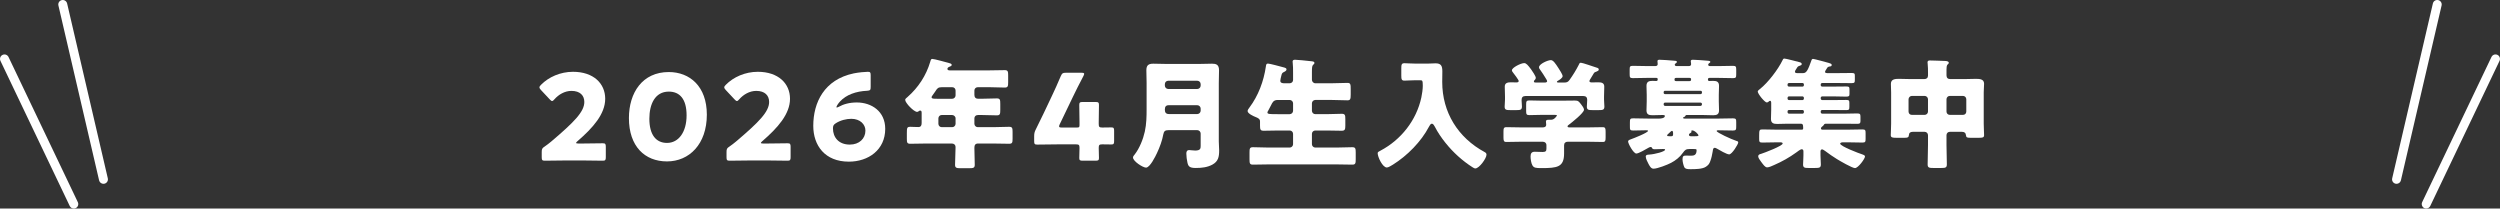
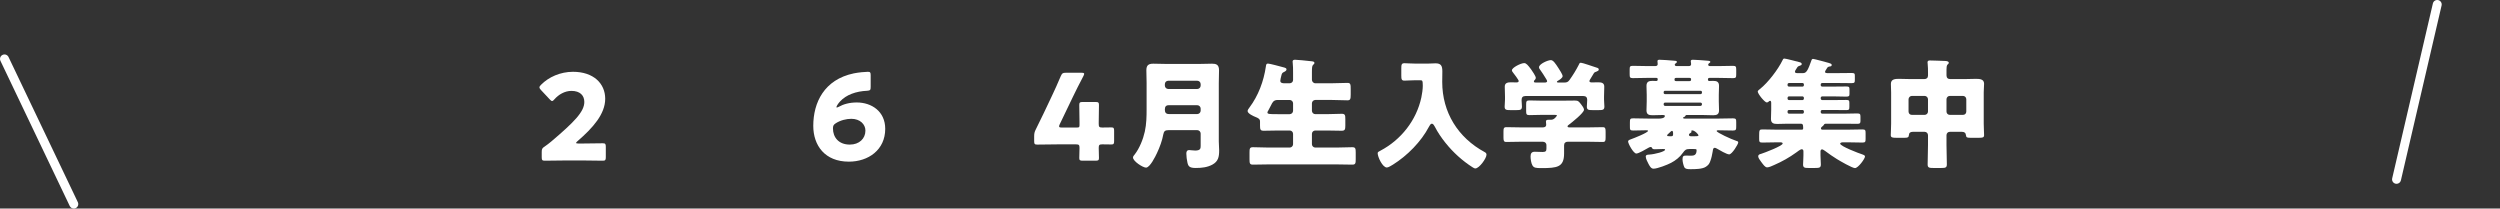
<svg xmlns="http://www.w3.org/2000/svg" id="_レイヤー_2" viewBox="0 0 838.06 69.91">
  <rect x="0" y="0" width="838.06" height="69.91" fill="#333333" stroke="none" />
  <defs>
    <style>.cls-1{fill:#fff;}</style>
  </defs>
  <g id="contents">
    <path class="cls-1" d="M195.4,48.11c2.08,0,6.4-.08,6.68-.08.84,0,1,.24,1,1.16v3.52c0,.92-.16,1.16-1,1.16-.28,0-4.6-.08-6.68-.08h-5.72c-2.12,0-6.8.08-7.08.08-.84,0-1-.24-1-1.16v-1.72c0-1.04.12-1.32,1-1.88.8-.56,1.44-1.04,2.2-1.68,7.64-6.48,11.08-9.96,11.08-13.24,0-2.2-1.44-3.72-4.32-3.72-2.28,0-4.36,1.28-5.68,2.8-.36.4-.56.6-.8.6s-.44-.2-.8-.56l-2.96-3.16c-.32-.36-.48-.6-.48-.88,0-.24.16-.48.52-.84,2.56-2.6,6.48-4.36,10.72-4.36,6.88,0,10.8,3.92,10.8,9.04s-4.12,9.76-9.32,14.24c-.32.28-.44.44-.44.56s.24.2.72.2h1.56Z" />
-     <path class="cls-1" d="M236.95,38.43c0,9.92-5.92,15.68-13.36,15.68s-12.76-5.04-12.76-14.52c0-8.52,4.52-15.44,13.36-15.44,7.04,0,12.76,4.8,12.76,14.28ZM217.68,39.79c0,5.36,2.2,8.12,5.92,8.12,3.92,0,6.56-3.68,6.56-9.24s-2.36-7.96-5.96-7.96c-4.64,0-6.52,4.24-6.52,9.08Z" />
-     <path class="cls-1" d="M257.35,48.11c2.08,0,6.4-.08,6.68-.08.84,0,1,.24,1,1.16v3.52c0,.92-.16,1.16-1,1.16-.28,0-4.6-.08-6.68-.08h-5.72c-2.12,0-6.8.08-7.08.08-.84,0-1-.24-1-1.16v-1.72c0-1.04.12-1.32,1-1.88.8-.56,1.44-1.04,2.2-1.68,7.64-6.48,11.08-9.96,11.08-13.24,0-2.2-1.44-3.72-4.32-3.72-2.28,0-4.36,1.28-5.68,2.8-.36.4-.56.6-.8.6s-.44-.2-.8-.56l-2.96-3.16c-.32-.36-.48-.6-.48-.88,0-.24.16-.48.52-.84,2.56-2.6,6.48-4.36,10.72-4.36,6.88,0,10.8,3.92,10.8,9.04s-4.12,9.76-9.32,14.24c-.32.28-.44.44-.44.56s.24.2.72.2h1.56Z" />
    <path class="cls-1" d="M287.23,34.35c4.92,0,9.52,2.96,9.52,8.84,0,7.04-5.64,11-12.2,11-8.04,0-11.92-5.44-11.92-12,0-7.8,3.64-15.52,13.6-17.6,1.6-.32,3.8-.52,4.68-.52.8,0,.96.2.96,1.12v3.96c0,1.04-.16,1.2-1.2,1.28-3.68.16-7,1.32-9.08,3.6-.6.64-1.2,1.56-1.2,1.88,0,.08.04.12.12.12.12,0,.32-.04.6-.2,1.68-.92,3.64-1.48,6.12-1.48ZM280.19,41.31c-.76.48-.96.84-.96,1.76,0,2.92,1.88,5.4,5.64,5.4,3.16,0,5.24-2,5.24-4.68,0-2.12-1.8-3.96-4.72-3.96-1.68,0-3.64.48-5.2,1.48Z" />
-     <path class="cls-1" d="M327.8,29.23c-.68,0-1.16.48-1.16,1.12v1.48c0,.84.48,1.28,1.28,1.28h.84c1.8,0,3.6-.12,5.4-.12,1.08,0,1.16.44,1.16,1.88v1.88c0,1.48-.08,1.92-1.16,1.92-1.8,0-3.6-.12-5.4-.12h-.8c-.8,0-1.32.4-1.32,1.24v1.72c0,.6.52,1.12,1.12,1.12h5.12c1.8,0,3.6-.12,5.4-.12,1.08,0,1.16.44,1.16,1.72v2.24c0,1.32-.08,1.72-1.16,1.72-1.8,0-3.6-.08-5.4-.08h-5c-1,0-1.24.6-1.24,1.48,0,1.88.12,3.76.12,5.64,0,1.04-.44,1.16-1.88,1.16h-2.92c-1.28,0-1.8-.12-1.8-1.12,0-1.88.16-3.76.16-5.64v-.32c0-.76-.52-1.2-1.24-1.2h-8.56c-1.8,0-3.6.08-5.36.08-1.08,0-1.16-.4-1.16-1.72v-1.8c0-1.92.08-2.16,1.24-2.16.56,0,1.4.08,2.64.08.88,0,1.08-.64,1.08-1.36v-3.28c0-.52-.04-.88-.48-.88-.2,0-.28.04-.44.16-.16.16-.4.28-.6.28-1.08,0-4-3-4-4.04,0-.32.4-.64.8-.96,3.6-3.16,6.24-7.2,7.6-11.8.2-.68.28-.96.68-.96.68,0,4.64,1.12,5.56,1.36.44.12.96.24.96.64,0,.32-.36.48-.6.56-.12.04-.84.24-.84.8,0,.4.44.48.72.48h13.36c1.72,0,3.44-.08,5.16-.08,1.04,0,1.12.48,1.12,1.76v2.28c0,1.32-.08,1.8-1.12,1.8-1.72,0-3.44-.12-5.16-.12h-3.88ZM315.73,29.23c-1.28,0-1.56.4-2.24,1.48-.24.36-.56.8-.96,1.36-.12.16-.24.32-.24.52,0,.52.72.52,1.88.52h5.04c.6,0,1.12-.52,1.12-1.12v-1.64c0-.64-.48-1.12-1.12-1.12h-3.48ZM315.69,38.55c-.64,0-1.12.52-1.12,1.12v1.84c0,.6.48,1.12,1.12,1.12h3.52c.6,0,1.12-.52,1.12-1.12v-1.84c0-.6-.56-1.12-1.2-1.12h-3.44Z" />
    <path class="cls-1" d="M368.32,49.59c0,1.36.08,2.88.08,3.4,0,.76-.28.88-1.16.88h-4.28c-.88,0-1.16-.12-1.16-.88,0-.52.08-2.04.08-3.4,0-1-.2-1.2-1.2-1.2h-6c-2.68,0-6.72.08-7,.08-.84,0-1-.24-1-1.16v-1.64c0-.92.12-1.48.56-2.32.88-1.76,1.76-3.6,2.6-5.32l2.92-6.16c.8-1.72,1.8-3.84,2.84-6.36.44-.96.64-1.12,1.68-1.12h5.28c.6,0,.88.08.88.36,0,.16-.08.4-.24.72-1.56,2.96-2.56,4.96-3.52,6.96l-4.44,9.24c-.16.32-.2.52-.2.68,0,.32.24.4.88.4h5.12c.72,0,.84-.12.84-.84v-.92c0-1.96-.08-5.52-.08-5.8,0-.84.24-1,1.16-1h4.28c.92,0,1.16.16,1.16,1,0,.28-.08,3.84-.08,5.8v.56c0,1,.2,1.2,1.2,1.2,1.36,0,2.48-.04,3-.04.8,0,.96.2.96,1.12v3.48c0,.92-.16,1.12-.96,1.12-.52,0-1.64-.04-3-.04-1,0-1.2.2-1.2,1.2Z" />
    <path class="cls-1" d="M384.37,27.87c0-1.44-.08-2.88-.08-4.32,0-1.68.72-2.2,2.32-2.2,1.4,0,2.8.08,4.2.08h11.36c1.36,0,2.76-.08,4.12-.08s2.36.28,2.36,2.2c0,1.44-.08,2.92-.08,4.36v19.44c0,1.04.12,2.04.12,3.08,0,2.12-.28,3.68-2.28,4.76-1.64.88-3.44,1.12-5.56,1.12s-2.52-.56-2.8-1.84c-.2-.84-.36-2.12-.36-3,0-.64.2-1.16.96-1.16.48,0,1.32.16,2,.16,1.76,0,1.84-.72,1.84-1.52v-4.2c0-.6-.52-1.12-1.12-1.12h-9.68c-1.08,0-1.52.32-1.72,1.4-.36,2.08-1.2,4.32-2.12,6.28-.52,1.12-2.36,4.88-3.68,4.88-1.04,0-4.36-2.12-4.36-3.4,0-.36.32-.72.56-1,1.6-2.04,2.84-5.12,3.4-7.68.56-2.56.6-5.04.6-7.56v-8.68ZM390.49,28.71c0,.6.52,1.12,1.12,1.12h9.76c.6,0,1.12-.52,1.12-1.12v-.52c0-.64-.52-1.12-1.12-1.12h-9.76c-.6,0-1.12.48-1.12,1.12v.52ZM401.37,38.23c.6,0,1.12-.52,1.12-1.12v-.72c0-.6-.52-1.12-1.12-1.12h-9.6c-.88,0-1.28.48-1.28,1.36v.24c0,.88.44,1.36,1.36,1.36h9.52Z" />
    <path class="cls-1" d="M432.35,27.91c.6,0,1.12-.48,1.12-1.08v-2.28c0-1.24,0-2.6-.12-3.52-.04-.12-.04-.28-.04-.36,0-.56.4-.64.84-.64.56,0,3.64.28,5.64.52.6.08.84.2.84.56,0,.2-.12.36-.44.64-.32.28-.4.84-.4,2.36v2.64c0,.6.52,1.16,1.12,1.16h5.6c1.72,0,3.48-.12,5.2-.12,1.04,0,1.08.52,1.08,2.12v1.76c0,1.52-.12,1.96-1.08,1.96-1.72,0-3.48-.12-5.2-.12h-5.6c-.6,0-1.12.52-1.12,1.12v2.52c0,.6.52,1.12,1.12,1.12h3.84c1.68,0,3.36-.12,5.04-.12,1.12,0,1.2.48,1.2,1.76v2.16c0,1.32-.12,1.76-1.24,1.76-1.68,0-3.32-.08-5-.08h-3.84c-.6,0-1.12.48-1.12,1.12v3.48c0,.6.52,1.12,1.12,1.12h7c1.8,0,3.6-.12,5.4-.12,1.08,0,1.16.44,1.16,1.8v2.24c0,1.36-.08,1.8-1.16,1.8-1.8,0-3.6-.08-5.4-.08h-22.48c-1.8,0-3.6.08-5.4.08-1.08,0-1.16-.44-1.16-1.8v-2.24c0-1.36.08-1.8,1.16-1.8,1.8,0,3.6.12,5.4.12h6.92c.6,0,1.12-.52,1.12-1.12v-3.48c0-.64-.52-1.12-1.12-1.12h-3.76c-1.64,0-3.32.08-4.96.08-1.12,0-1.24-.4-1.24-1.76v-1.36c0-.8-.56-1.12-1.48-1.48-.72-.28-2.68-1.16-2.68-2,0-.4.36-.84.6-1.16,3-4,4.8-8.84,5.52-13.76.08-.56.12-1,.68-1,.6,0,4.12.96,5.16,1.24.76.2,1.08.32,1.08.72s-.44.68-.8.84c-.72.32-.76.56-.96,1.36-.12.44-.32,1.28-.32,1.6,0,.68.56.8,1.12.84h2.04ZM432.35,38.27c.6,0,1.12-.52,1.12-1.12v-2.52c0-.6-.52-1.12-1.12-1.12h-4.04c-1.4,0-1.76.84-2.2,1.72-.28.6-.72,1.44-.92,1.76s-.32.52-.32.72c0,.56.76.56,3.72.56h3.76Z" />
    <path class="cls-1" d="M474.19,26.91c-1.32,0-2.64.12-3.36.12-1,0-1.08-.48-1.08-1.76v-2.32c0-1.28.08-1.76,1.08-1.76.68,0,1.96.12,3.36.12h4.76c.76,0,1.52-.08,2.28-.08,1.8,0,2.28.8,2.28,2.68,0,1.2-.04,2.36-.04,3.56,0,10.2,5.28,18.68,14.24,23.52.36.2.6.4.6.88,0,1.2-2.44,4.6-3.76,4.6-.28,0-.64-.24-.92-.4-3.44-2.2-6.52-5-9.08-8.2-1.32-1.64-2.6-3.52-3.56-5.4-.2-.36-.52-1-1-1-.44,0-.76.64-.96,1-2.64,5.04-7.28,9.72-12.08,12.72-.48.28-1.52.96-2.04.96-1.44,0-3.08-3.52-3.08-4.8,0-.4.32-.52.92-.84,6.92-3.64,12.08-10.2,13.72-17.84.24-1.12.48-2.76.48-3.88,0-1.84-.16-1.88-.84-1.88h-1.92Z" />
    <path class="cls-1" d="M532.2,42.71c1.68,0,3.36-.08,5.04-.08.92,0,1,.4,1,1.6v1.8c0,1.16-.08,1.56-.96,1.56-1.72,0-3.4-.08-5.08-.08h-6.64c-.8,0-1.24.44-1.24,1.2v2.72c0,4.64-2.32,4.92-7.64,4.92-1.8,0-2.48-.08-2.96-.88-.44-.72-.64-2.16-.64-3,0-1,.32-1.6,1.4-1.6.76,0,1.6.08,2.64.08s1.28-.32,1.28-1.12v-1.16c0-.72-.52-1.16-1.24-1.16h-7.08c-1.72,0-3.4.08-5.12.08-.88,0-.96-.44-.96-1.6v-1.76c0-1.2.08-1.6,1-1.6,1.68,0,3.36.08,5.08.08h7.08c.6,0,1.16-.2,1.16-.92,0-.24-.08-.76-.08-1.04,0-.56.4-.6.84-.6h.92c1.08,0,1.92-1.32,1.92-1.44,0-.2-.4-.2-.88-.2h-4.32c-1.36,0-2.72.08-4.08.08-.96,0-1.04-.36-1.04-1.44v-2.04c0-1.08.08-1.44,1.04-1.44,1.36,0,2.72.08,4.08.08h7.2c1.32,0,2.68-.04,4-.04,1.12,0,1.28.24,2.08,1.24.44.56,1,1.32,1,1.84,0,1.04-4.04,4.24-5,4.96-.28.2-.52.36-.52.64s.36.32.6.32h6.12ZM532.79,27.15c0,.36.44.48.72.48.72,0,1.44-.04,2.2-.04,1.04,0,2.08.12,2.08,1.44,0,.96-.08,2.12-.08,3.32v1c0,.88.12,1.72.12,2.36,0,1.12-.56,1.2-1.84,1.2h-2.16c-1.32,0-1.88-.08-1.88-1.16,0-.76.12-1.52.12-2.28,0-.84-.44-1.28-1.28-1.28h-19.4c-.92,0-1.32.44-1.32,1.36,0,.72.12,1.44.12,2.16,0,1.12-.56,1.2-1.84,1.2h-2.08c-1.32,0-1.88-.08-1.88-1.16,0-.68.12-1.6.12-2.4v-1c0-1.2-.08-2.36-.08-3.32,0-1.32,1.08-1.44,2.12-1.44.64,0,1.32.04,1.84.04.32,0,.72-.12.72-.48,0-.32-1.6-2.48-1.92-2.84-.2-.24-.36-.48-.36-.76,0-.88,3-2.4,4.12-2.4.68,0,1.28.72,2.32,2.12.36.52,1.56,2.24,1.56,2.8,0,.4-.24.64-.48.88-.08.08-.16.24-.16.36,0,.36.4.36.64.36h3c.28,0,.8-.04.8-.48,0-.16-.12-.36-.28-.64-.44-.76-1.64-2.64-2.16-3.32-.16-.2-.28-.36-.28-.68,0-1.12,3-2.4,3.96-2.4.8,0,1.52,1.08,2.56,2.68.32.52,1.4,2.12,1.4,2.68,0,.64-1.12,1.32-1.64,1.6-.16.08-.28.2-.28.32,0,.16.16.24.44.24h1.92c.96,0,1.32-.12,1.88-.88,1.12-1.56,2.16-3.24,3.08-5.04.16-.36.24-.72.72-.72.52,0,4.36,1.36,5.16,1.6.56.16.84.28.84.72,0,.32-.44.52-.84.68-.56.2-.68.24-.96.76-.2.36-.44.76-.68,1.12-.36.6-.68,1.08-.68,1.24Z" />
    <path class="cls-1" d="M566.42,49.95c-1.24,0-1.6.32-2.28,1.28-.96,1.4-2.48,2.6-3.96,3.36-1.2.64-4.56,1.96-5.88,1.96-.88,0-1.32-.96-1.68-1.6-.32-.6-.92-1.76-.92-2.44,0-.6.48-.64,1.04-.68,2.12-.12,5.44-1.04,5.44-1.64,0-.24-.32-.24-.72-.24-.92,0-1.84.08-2.76.08-.76,0-.8-.24-.96-.56-.08-.12-.24-.2-.4-.2-.24,0-.56.16-.76.28-.76.44-3.28,1.92-4.04,1.92-.96,0-2.76-3.32-2.76-4.04,0-.48.64-.64,1.08-.8.72-.24,5.6-2.16,5.6-2.76,0-.2-.32-.2-.68-.2-1.44,0-2.88.08-4.32.08-1.08,0-1.08-.32-1.08-1.44v-1.2c0-1.2.08-1.44,1.08-1.44,1.64,0,3.28.08,4.96.08h3.84c.52,0,1.84-.12,1.84-.88,0-.32-.4-.32-.8-.32-1.12,0-2.24.08-3.36.08-1.24,0-2-.28-2-1.64,0-.96.08-1.96.08-3.04v-2.16c0-1.04-.08-2.08-.08-3,0-1.4.8-1.68,2-1.68.44,0,.92.04,1.24.04.48,0,.52-.24.52-.6,0-.44-.28-.44-.56-.44h-2.96c-1.6,0-3.24.08-4.84.08-.96,0-1.04-.32-1.04-1.32v-1.48c0-1.04.08-1.32,1.04-1.32,1.64,0,3.24.08,4.84.08h2.72c.4,0,.8-.16.8-.64,0-.16-.08-.84-.08-1.04,0-.4.4-.44.72-.44.96,0,3.32.2,4.36.28.72.04,1.44.04,1.44.44,0,.2-.12.24-.4.48-.16.12-.32.24-.32.44s.12.48.56.48h4.12c.44,0,.8-.16.8-.64,0-.16-.04-.6-.08-.76-.04-.16-.04-.2-.04-.28,0-.4.44-.44.76-.44.92,0,3.32.2,4.36.28.68.04,1.44.04,1.44.44,0,.16-.12.24-.44.48-.16.12-.28.24-.28.44,0,.36.28.48.6.48h2.92c1.64,0,3.24-.08,4.84-.08.96,0,1.04.32,1.04,1.32v1.48c0,1.04-.08,1.32-1.04,1.32-1.6,0-3.2-.08-4.84-.08h-3.04c-.32,0-.56.12-.56.48,0,.32.08.56.44.56.4,0,.88-.04,1.28-.04,1.24,0,2,.28,2,1.68,0,.92-.08,1.96-.08,3v2.16c0,1.08.08,2.08.08,3.04,0,1.32-.72,1.64-1.96,1.64-1.16,0-2.32-.08-3.48-.08h-5.4c-.24,0-.32,0-.44.28-.12.28-.2.32-.44.36-.16.04-.32.16-.32.32,0,.24.4.24.48.24h11.28c1.64,0,3.32-.08,4.96-.08,1.04,0,1.08.32,1.08,1.36v1.12c0,1.28,0,1.6-1.08,1.6-1.64,0-3.28-.08-4.92-.08-.16,0-.56,0-.56.24,0,.52,5,2.8,6.52,3.28.28.08.72.16.72.56,0,.56-2.08,4-3.04,4-.8,0-3.28-1.44-4.08-1.92-.24-.12-.48-.28-.8-.28-.52,0-.56.64-.64,1.2-.2,1.12-.4,2.2-.8,3.24-.32.92-.64,1.32-1.44,1.88-1.2.84-3.68.84-5.16.84-1.04,0-1.8-.04-2.12-.68-.32-.68-.6-1.88-.6-2.64,0-1.08.36-1.24,1.24-1.24.4,0,.92.04,1.56.04,1,0,1.92-.16,1.92-1.84,0-.36-.08-.4-1.28-.4h-1.04ZM570.54,30.87c0-.24-.2-.44-.44-.44h-11.96c-.24,0-.44.2-.44.44v.24c0,.24.2.44.44.44h11.96c.24,0,.44-.24.44-.44v-.24ZM570.54,34.87c0-.24-.2-.48-.52-.48h-11.84c-.28,0-.48.2-.48.48v.12c0,.28.2.52.48.52h11.84c.28,0,.52-.24.52-.52v-.12ZM560.22,45.67c.44,0,.64-.12.64-.64,0-.68,0-1.16-.4-1.16-.2,0-.6.44-1.04.84-.16.16-.56.44-.56.68s.2.28.8.28h.56ZM566.3,27.19c.28,0,.6,0,.6-.6,0-.36-.2-.48-.56-.48h-4.4c-.36,0-.6.08-.6.48s.04.6.56.6h4.4ZM568.18,45.67c.84,0,1.2-.04,1.2-.32,0-.24-1.2-1.64-2.12-1.64-.16,0-.28.04-.28.2,0,.08.04.16.04.24,0,.28-.24.4-.44.48-.2.12-.4.28-.4.56,0,.4.36.48.68.48h1.32Z" />
    <path class="cls-1" d="M611.79,24.11c0,.32.44.4.68.4h3.76c1.48,0,3-.04,4.48-.04.92,0,1.08.16,1.08.92v1.36c0,.92-.12,1.12-1.12,1.12-1.48,0-2.96-.04-4.44-.04h-5.36c-.28,0-.52.2-.52.48v.24c0,.28.24.48.52.48h3.56c1.48,0,2.96-.04,4.48-.04.96,0,1.08.2,1.08,1.04v1.48c0,.72-.2.88-1.12.88-1.48,0-2.96-.08-4.44-.08h-3.56c-.32,0-.52.28-.52.48v.24c0,.28.24.52.52.52h3.52c1.48,0,3-.04,4.48-.04.92,0,1.08.16,1.08.96v1.36c0,.88-.12,1.08-1.04,1.08-1.52,0-3-.04-4.52-.04h-3.52c-.28,0-.52.2-.52.48v.24c0,.28.24.52.52.52h7.24c1.48,0,2.96-.08,4.44-.08.96,0,1.12.2,1.12,1.08v1.44c0,.72-.16.96-1,.96-1.52,0-3.04-.04-4.56-.04h-5.96c-.32,0-.64.08-.76.4q-.12.24-.56.56c-.2.12-.4.36-.4.64,0,.24.2.4.44.4h8.6c1.64,0,3.24-.08,4.84-.08,1,0,1.08.28,1.08,1.24v1.88c0,1-.08,1.28-1.04,1.28-1.64,0-3.24-.08-4.88-.08h-1.72c-.24,0-.88.08-.88.44,0,.88,6.36,3.28,7.4,3.6.32.12.92.28.92.72,0,.72-2.28,3.88-3.36,3.88-.92,0-5.12-2.44-6.08-3.04-1.32-.84-2.6-1.68-3.84-2.64-.28-.2-.84-.6-1.12-.6-.36,0-.52.36-.52.68v1.36c0,1.04.12,2.04.12,3.04,0,1.08-.52,1.16-1.96,1.16h-2.2c-1.24,0-1.8-.08-1.8-1.16,0-.68.12-1.84.12-3.04v-1.4c0-.36-.16-.68-.56-.68-.48,0-1.44.8-1.84,1.08-2.32,1.68-4.8,3.08-7.4,4.2-.6.28-1.72.8-2.36.8-.72,0-1.36-1-2-1.84-.52-.68-1-1.36-1-1.88,0-.56.48-.68,1.04-.84.92-.28,7.16-2.64,7.16-3.44,0-.32-.4-.4-.64-.4h-1.32c-1.64,0-3.24.08-4.88.08-.96,0-1.04-.28-1.04-1.28v-.96c0-1.96.08-2.16,1.08-2.16,1.6,0,3.2.08,4.84.08h8.44c.32,0,.4-.24.4-.56,0-.12,0-.36-.04-.64-.04-.36-.08-.8-.72-.8h-4.36c-1.2,0-2.4.08-3.6.08s-2.08-.24-2.08-1.68c0-1,.08-2.08.08-3.2v-2.28c0-.2-.08-.6-.36-.6-.24,0-.28.08-.6.36-.2.16-.4.2-.52.2-.68,0-3.04-2.88-3.04-3.68,0-.28.56-.68.76-.84,2.68-2.12,6.08-6.56,7.56-9.64.12-.28.24-.56.6-.56.56,0,4.2,1,5.04,1.2.32.08.8.2.8.64,0,.32-.36.48-.64.56-.68.2-.76.36-1.12.96-.12.2-.2.32-.28.44-.12.2-.24.4-.24.64,0,.36.4.44.72.44h2.04c1.2,0,1.68-1.28,2.8-4.36.12-.32.28-.4.56-.4.32,0,4.76,1.2,5.28,1.36.6.2.92.28.92.68,0,.36-.28.48-.6.48-.36.04-.6.12-.8.32-.04.04-.08.12-.16.24-.28.4-.68,1.04-.68,1.28ZM599.23,28.55c0,.28.2.48.52.48h4.48c.28,0,.48-.2.48-.48v-.24c0-.28-.2-.48-.48-.48h-4.48c-.32,0-.52.2-.52.48v.24ZM599.23,33.03c0,.28.2.52.52.52h4.48c.28,0,.48-.24.48-.52v-.24c0-.2-.2-.48-.48-.48h-4.48c-.32,0-.48.2-.52.48v.24ZM599.23,37.59c0,.28.2.52.52.52h4.48c.28,0,.48-.24.48-.52v-.24c0-.28-.24-.48-.48-.48h-4.48c-.32,0-.52.2-.52.48v.24Z" />
    <path class="cls-1" d="M653.63,44.19c-.64,0-1.12.48-1.12,1.12v3.32c0,2.16.12,4.28.12,6.44,0,1.12-.44,1.24-1.88,1.24h-2.64c-1.36,0-1.92-.08-1.92-1.16,0-2.2.12-4.36.12-6.52v-3.32c0-.64-.52-1.12-1.12-1.12h-4c-.76,0-1.24.32-1.28,1.08-.08.8-.36.92-1.56.92h-2.56c-1.44,0-1.96-.08-1.96-.92,0-.68.12-2.52.12-3.84v-10.44c0-1-.08-1.96-.08-2.88,0-1.64,1.52-1.68,2.76-1.68,1.32,0,2.6.08,3.92.08h4.52c.76,0,1.24-.4,1.24-1.2v-.72c0-1,0-2.36-.12-3.32-.04-.12-.04-.28-.04-.4,0-.56.44-.6.84-.6,1.64,0,3.32.12,4.92.16.4,0,1.36.04,1.36.6,0,.28-.16.4-.4.6-.32.32-.36,1-.36,1.72v1.92c0,.84.48,1.24,1.28,1.24h4.64c1.28,0,2.6-.08,3.92-.08,1.2,0,2.76.04,2.76,1.64,0,.88-.12,1.8-.12,2.92v10.44c0,1.32.12,3.16.12,3.84,0,.84-.44.92-1.88.92h-2.36c-1.44,0-1.76-.04-1.84-.88-.08-.8-.56-1.12-1.32-1.12h-4.08ZM639.79,37.39c0,.68.48,1.12,1.12,1.12h4.28c.6,0,1.12-.48,1.12-1.12v-4.12c0-.6-.52-1.12-1.12-1.12h-4.28c-.6,0-1.12.52-1.12,1.12v4.12ZM659.15,33.27c0-.6-.48-1.12-1.12-1.12h-4.4c-.64,0-1.12.52-1.12,1.12v4.12c0,.64.48,1.12,1.12,1.12h4.4c.64,0,1.12-.44,1.12-1.12v-4.12Z" />
    <path class="cls-1" d="M803.38,61.62c-.11,0-.23-.01-.34-.04-.81-.19-1.31-.99-1.12-1.8l13.64-58.62c.19-.81.99-1.31,1.8-1.12.81.19,1.31.99,1.12,1.8l-13.64,58.62c-.16.69-.78,1.16-1.46,1.16Z" />
-     <path class="cls-1" d="M34.68,61.62c-.68,0-1.3-.47-1.46-1.16L19.58,1.84c-.19-.81.31-1.61,1.12-1.8.8-.19,1.61.31,1.8,1.12l13.64,58.62c.19.81-.31,1.61-1.12,1.8-.11.03-.23.04-.34.04Z" />
    <path class="cls-1" d="M24.73,69.91c-.56,0-1.1-.32-1.35-.85L.15,20.4c-.36-.75-.04-1.64.71-2,.75-.36,1.64-.04,2,.71l23.23,48.66c.36.75.04,1.64-.71,2-.21.1-.43.15-.65.15Z" />
-     <path class="cls-1" d="M813.33,69.91c-.22,0-.44-.05-.65-.15-.75-.36-1.06-1.25-.71-2l23.23-48.66c.36-.75,1.25-1.06,2-.71.75.36,1.06,1.25.71,2l-23.23,48.66c-.26.54-.79.85-1.35.85Z" />
  </g>
</svg>